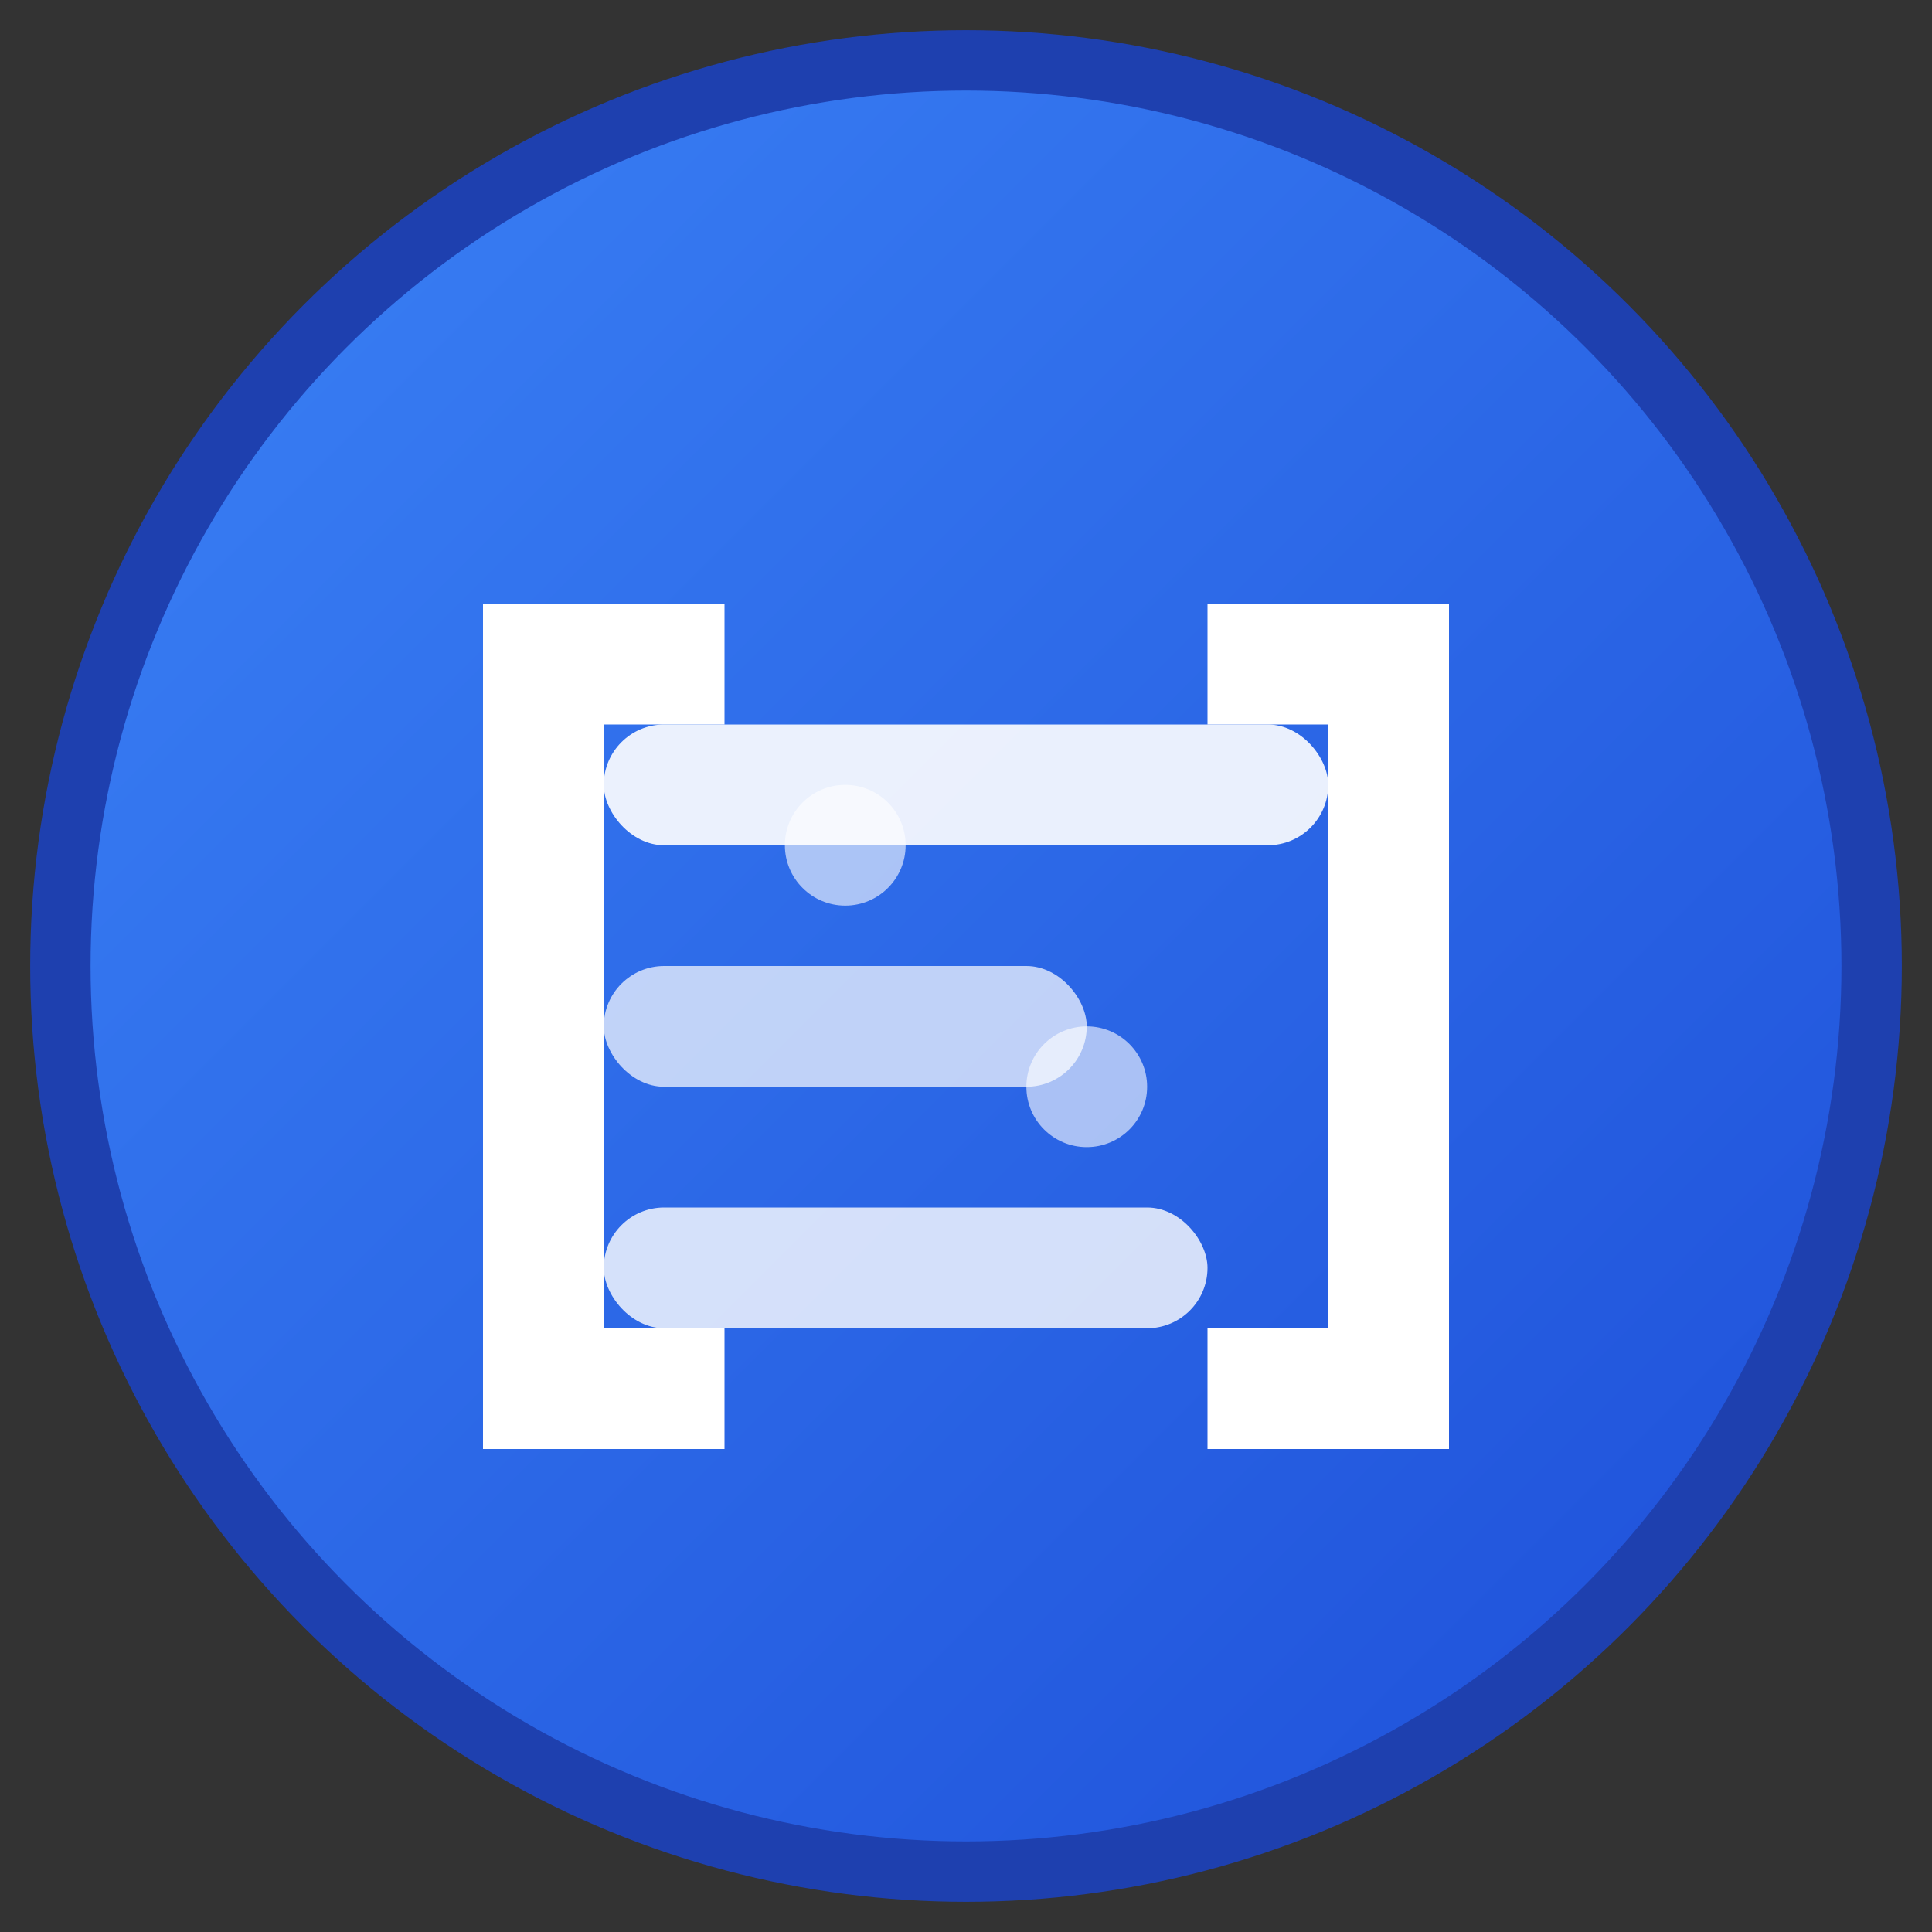
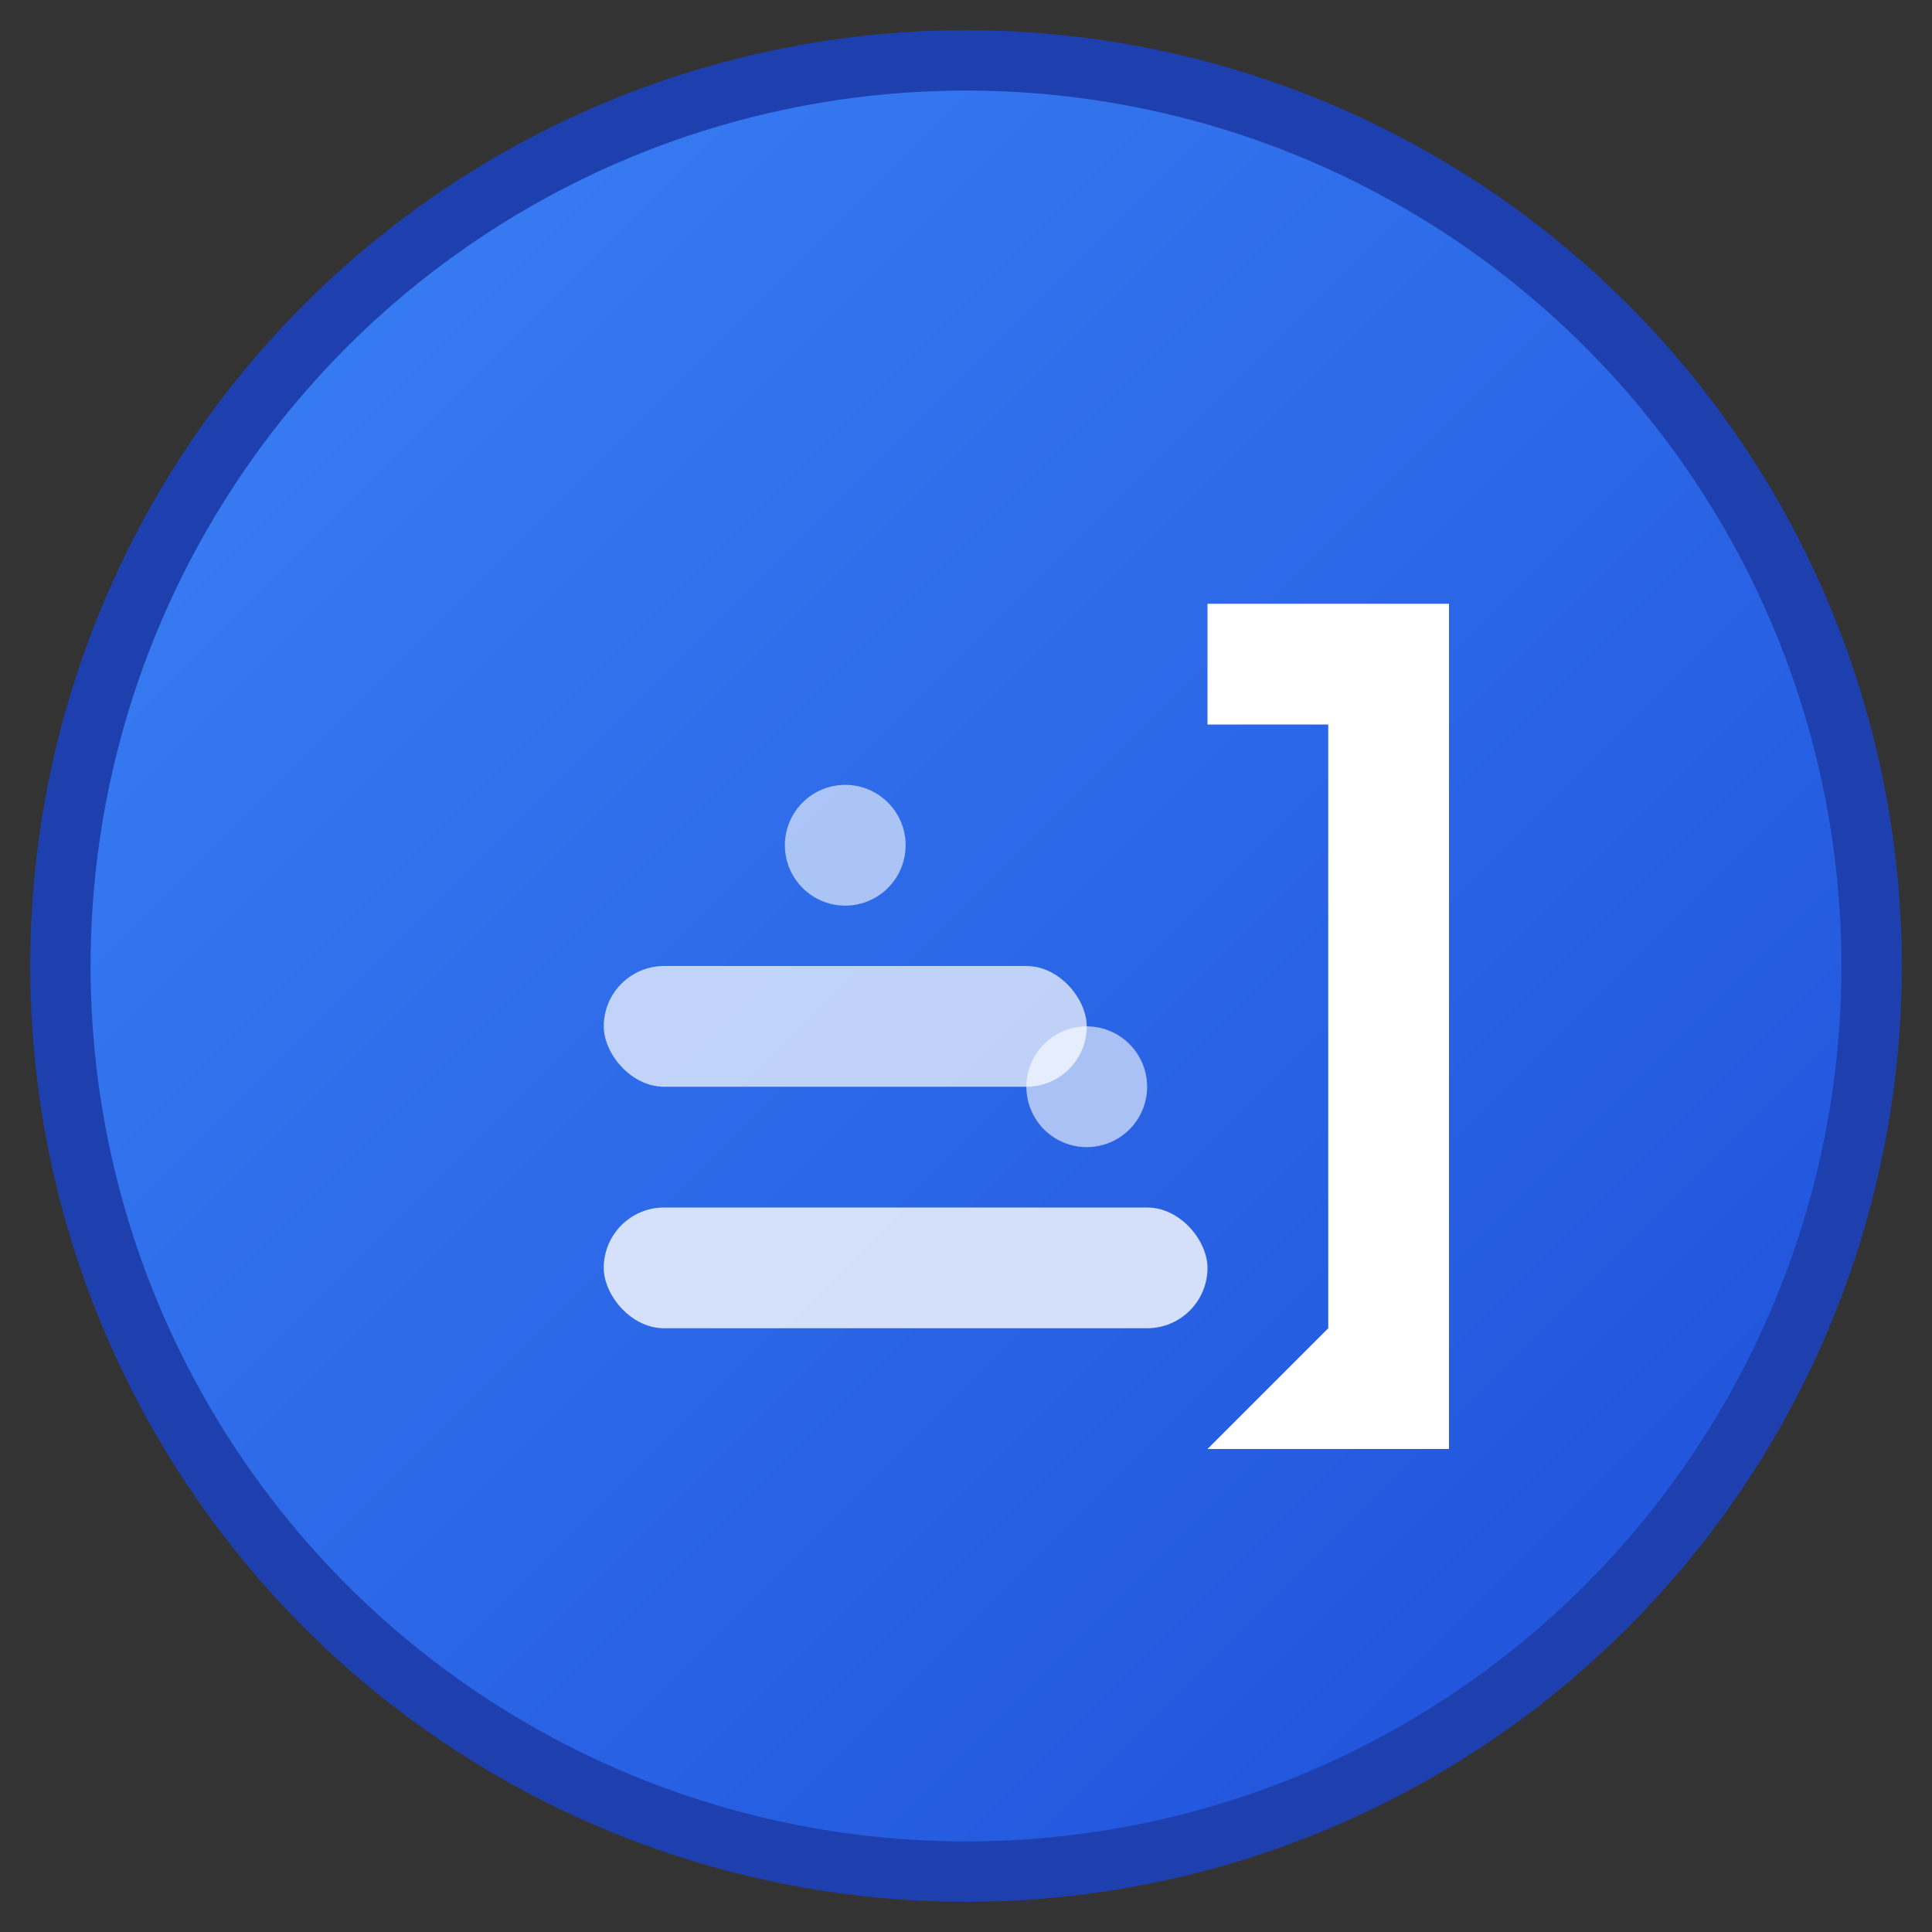
<svg xmlns="http://www.w3.org/2000/svg" viewBox="0 0 32 32" width="32" height="32">
  <rect x="0" y="0" width="32" height="32" fill="#333333" stroke="none" />
  <defs>
    <linearGradient id="grad1" x1="0%" y1="0%" x2="100%" y2="100%">
      <stop offset="0%" style="stop-color:#3B82F6;stop-opacity:1" />
      <stop offset="100%" style="stop-color:#1D4ED8;stop-opacity:1" />
    </linearGradient>
  </defs>
  <circle cx="16" cy="16" r="15" fill="url(#grad1)" stroke="#1E40AF" stroke-width="1" />
-   <path d="M8 10 L12 10 L12 12 L10 12 L10 22 L12 22 L12 24 L8 24 Z" fill="white" />
-   <path d="M24 10 L20 10 L20 12 L22 12 L22 22 L20 22 L20 24 L24 24 Z" fill="white" />
-   <rect x="10" y="12" width="12" height="2" rx="1" fill="white" opacity="0.9" />
+   <path d="M24 10 L20 10 L20 12 L22 12 L22 22 L20 24 L24 24 Z" fill="white" />
  <rect x="10" y="16" width="8" height="2" rx="1" fill="white" opacity="0.7" />
  <rect x="10" y="20" width="10" height="2" rx="1" fill="white" opacity="0.8" />
  <circle cx="14" cy="14" r="1" fill="white" opacity="0.6" />
  <circle cx="18" cy="18" r="1" fill="white" opacity="0.6" />
</svg>